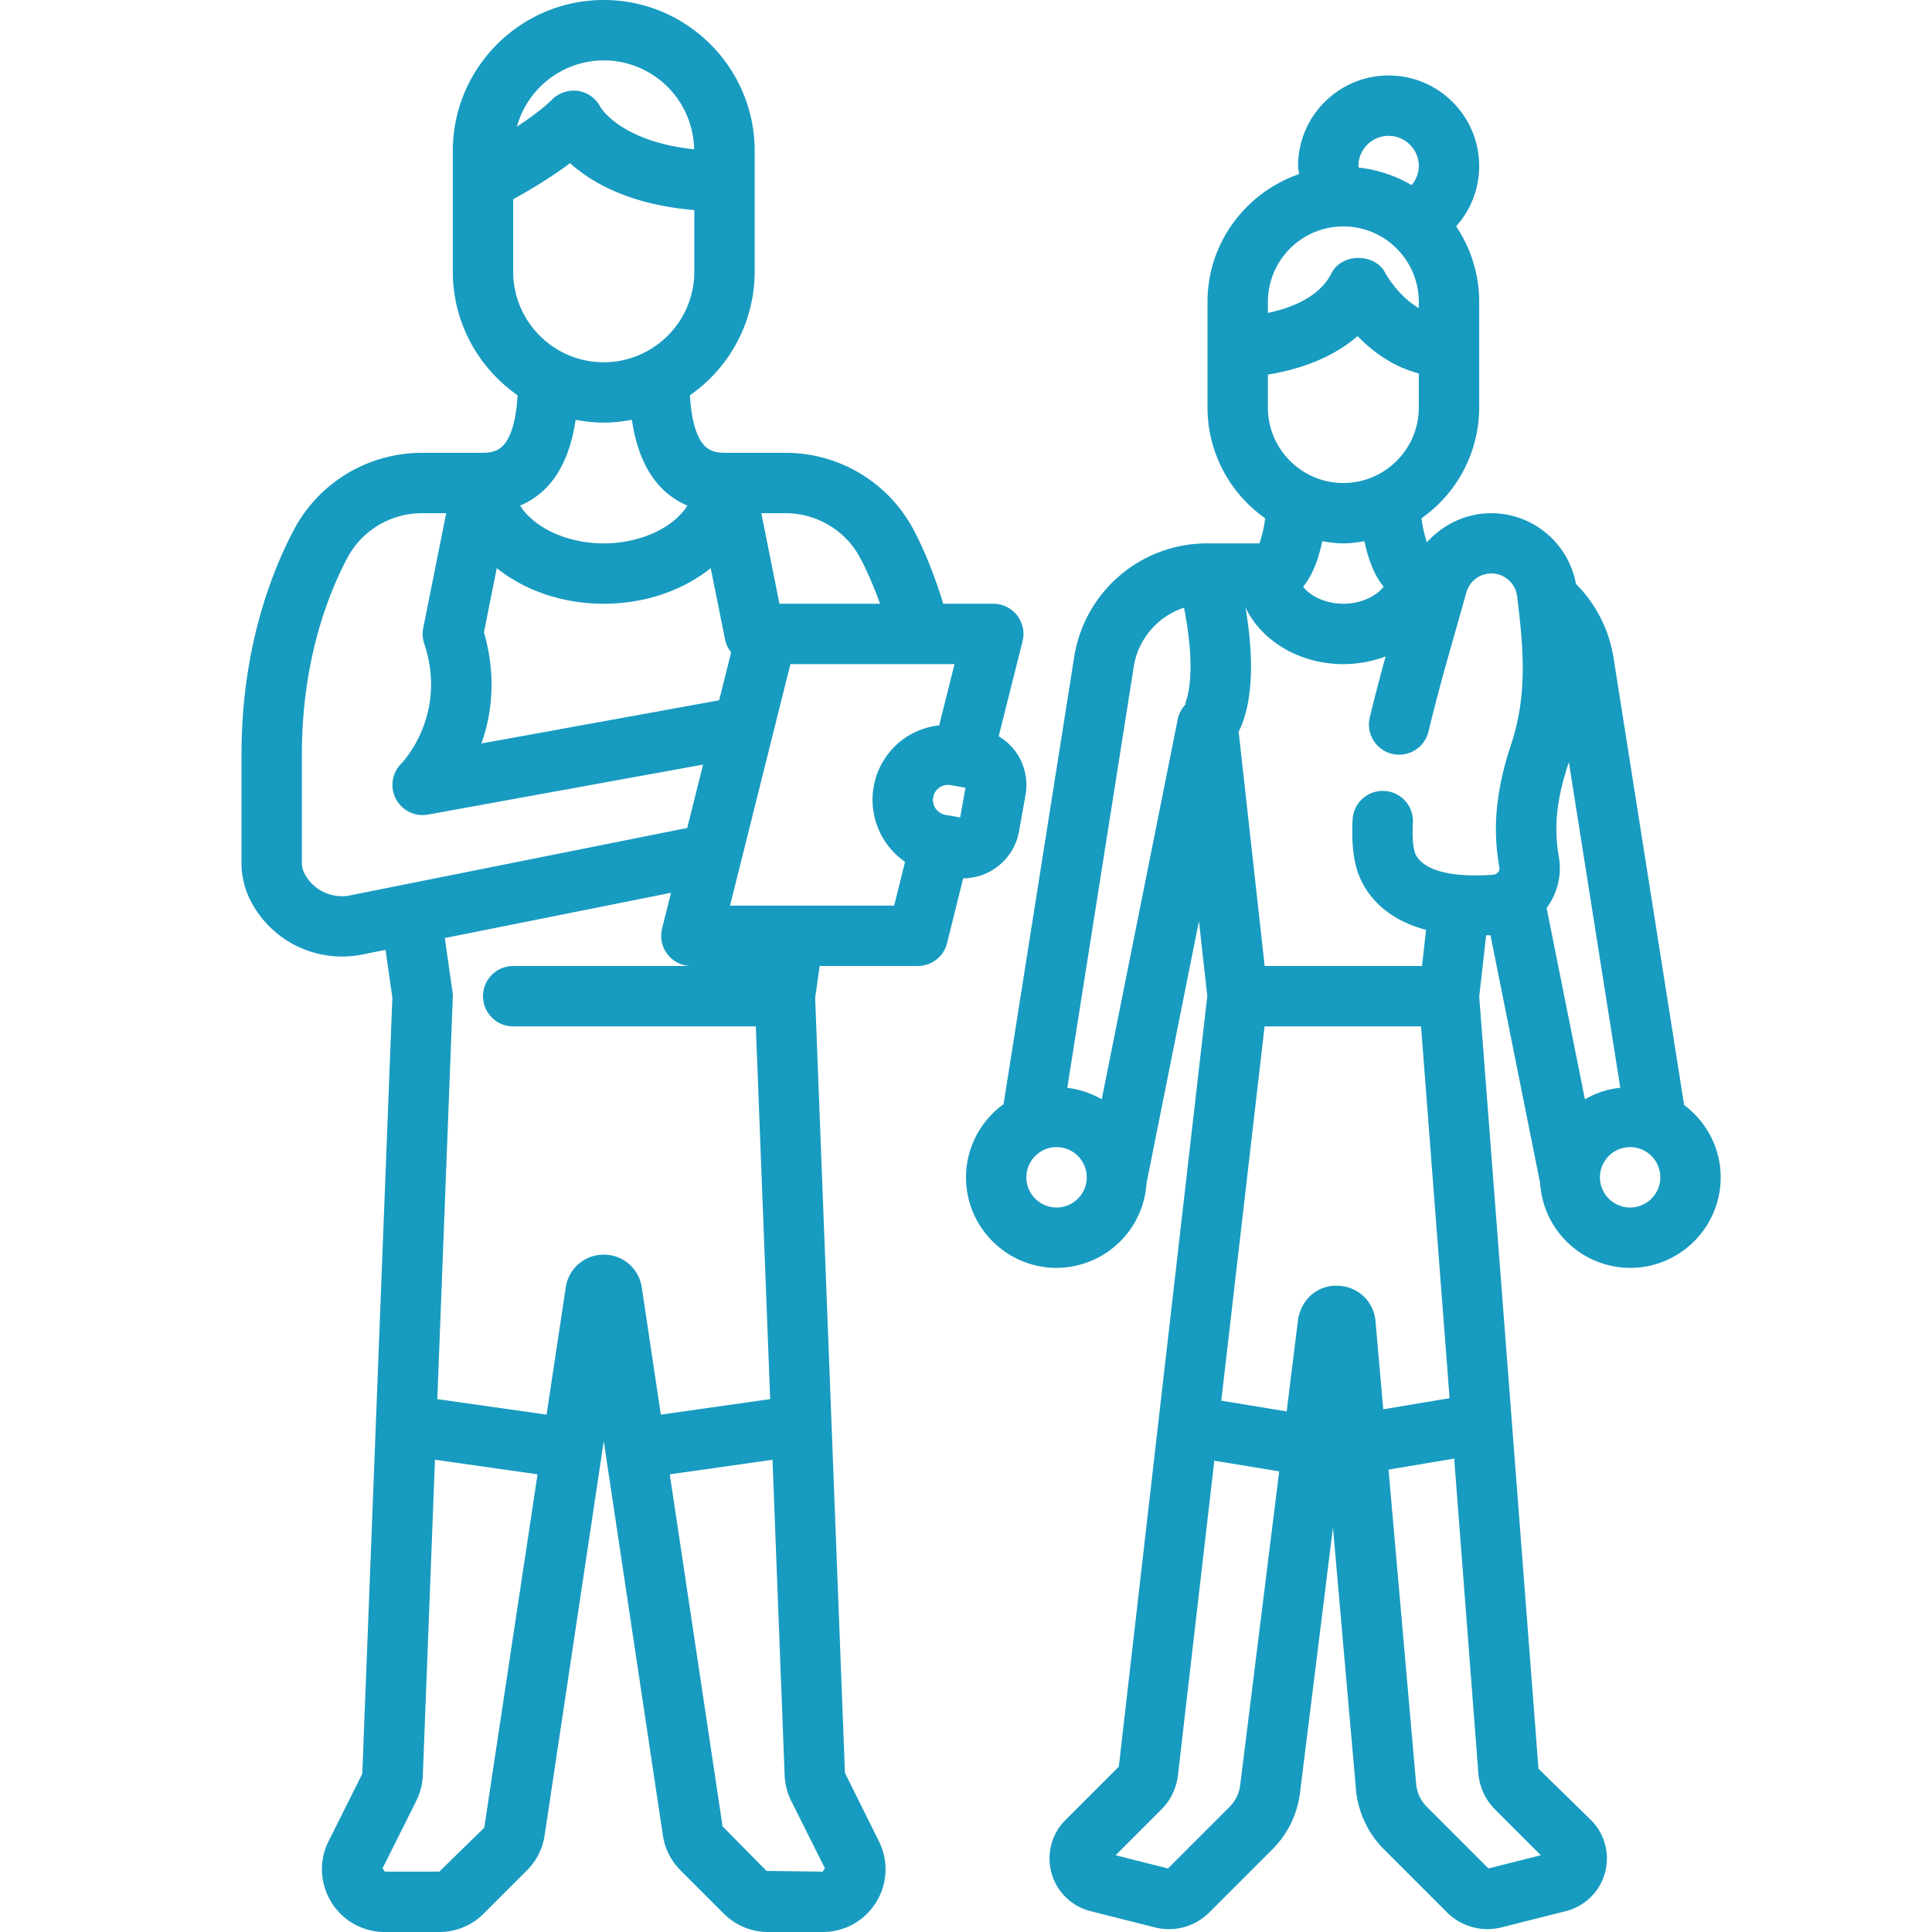
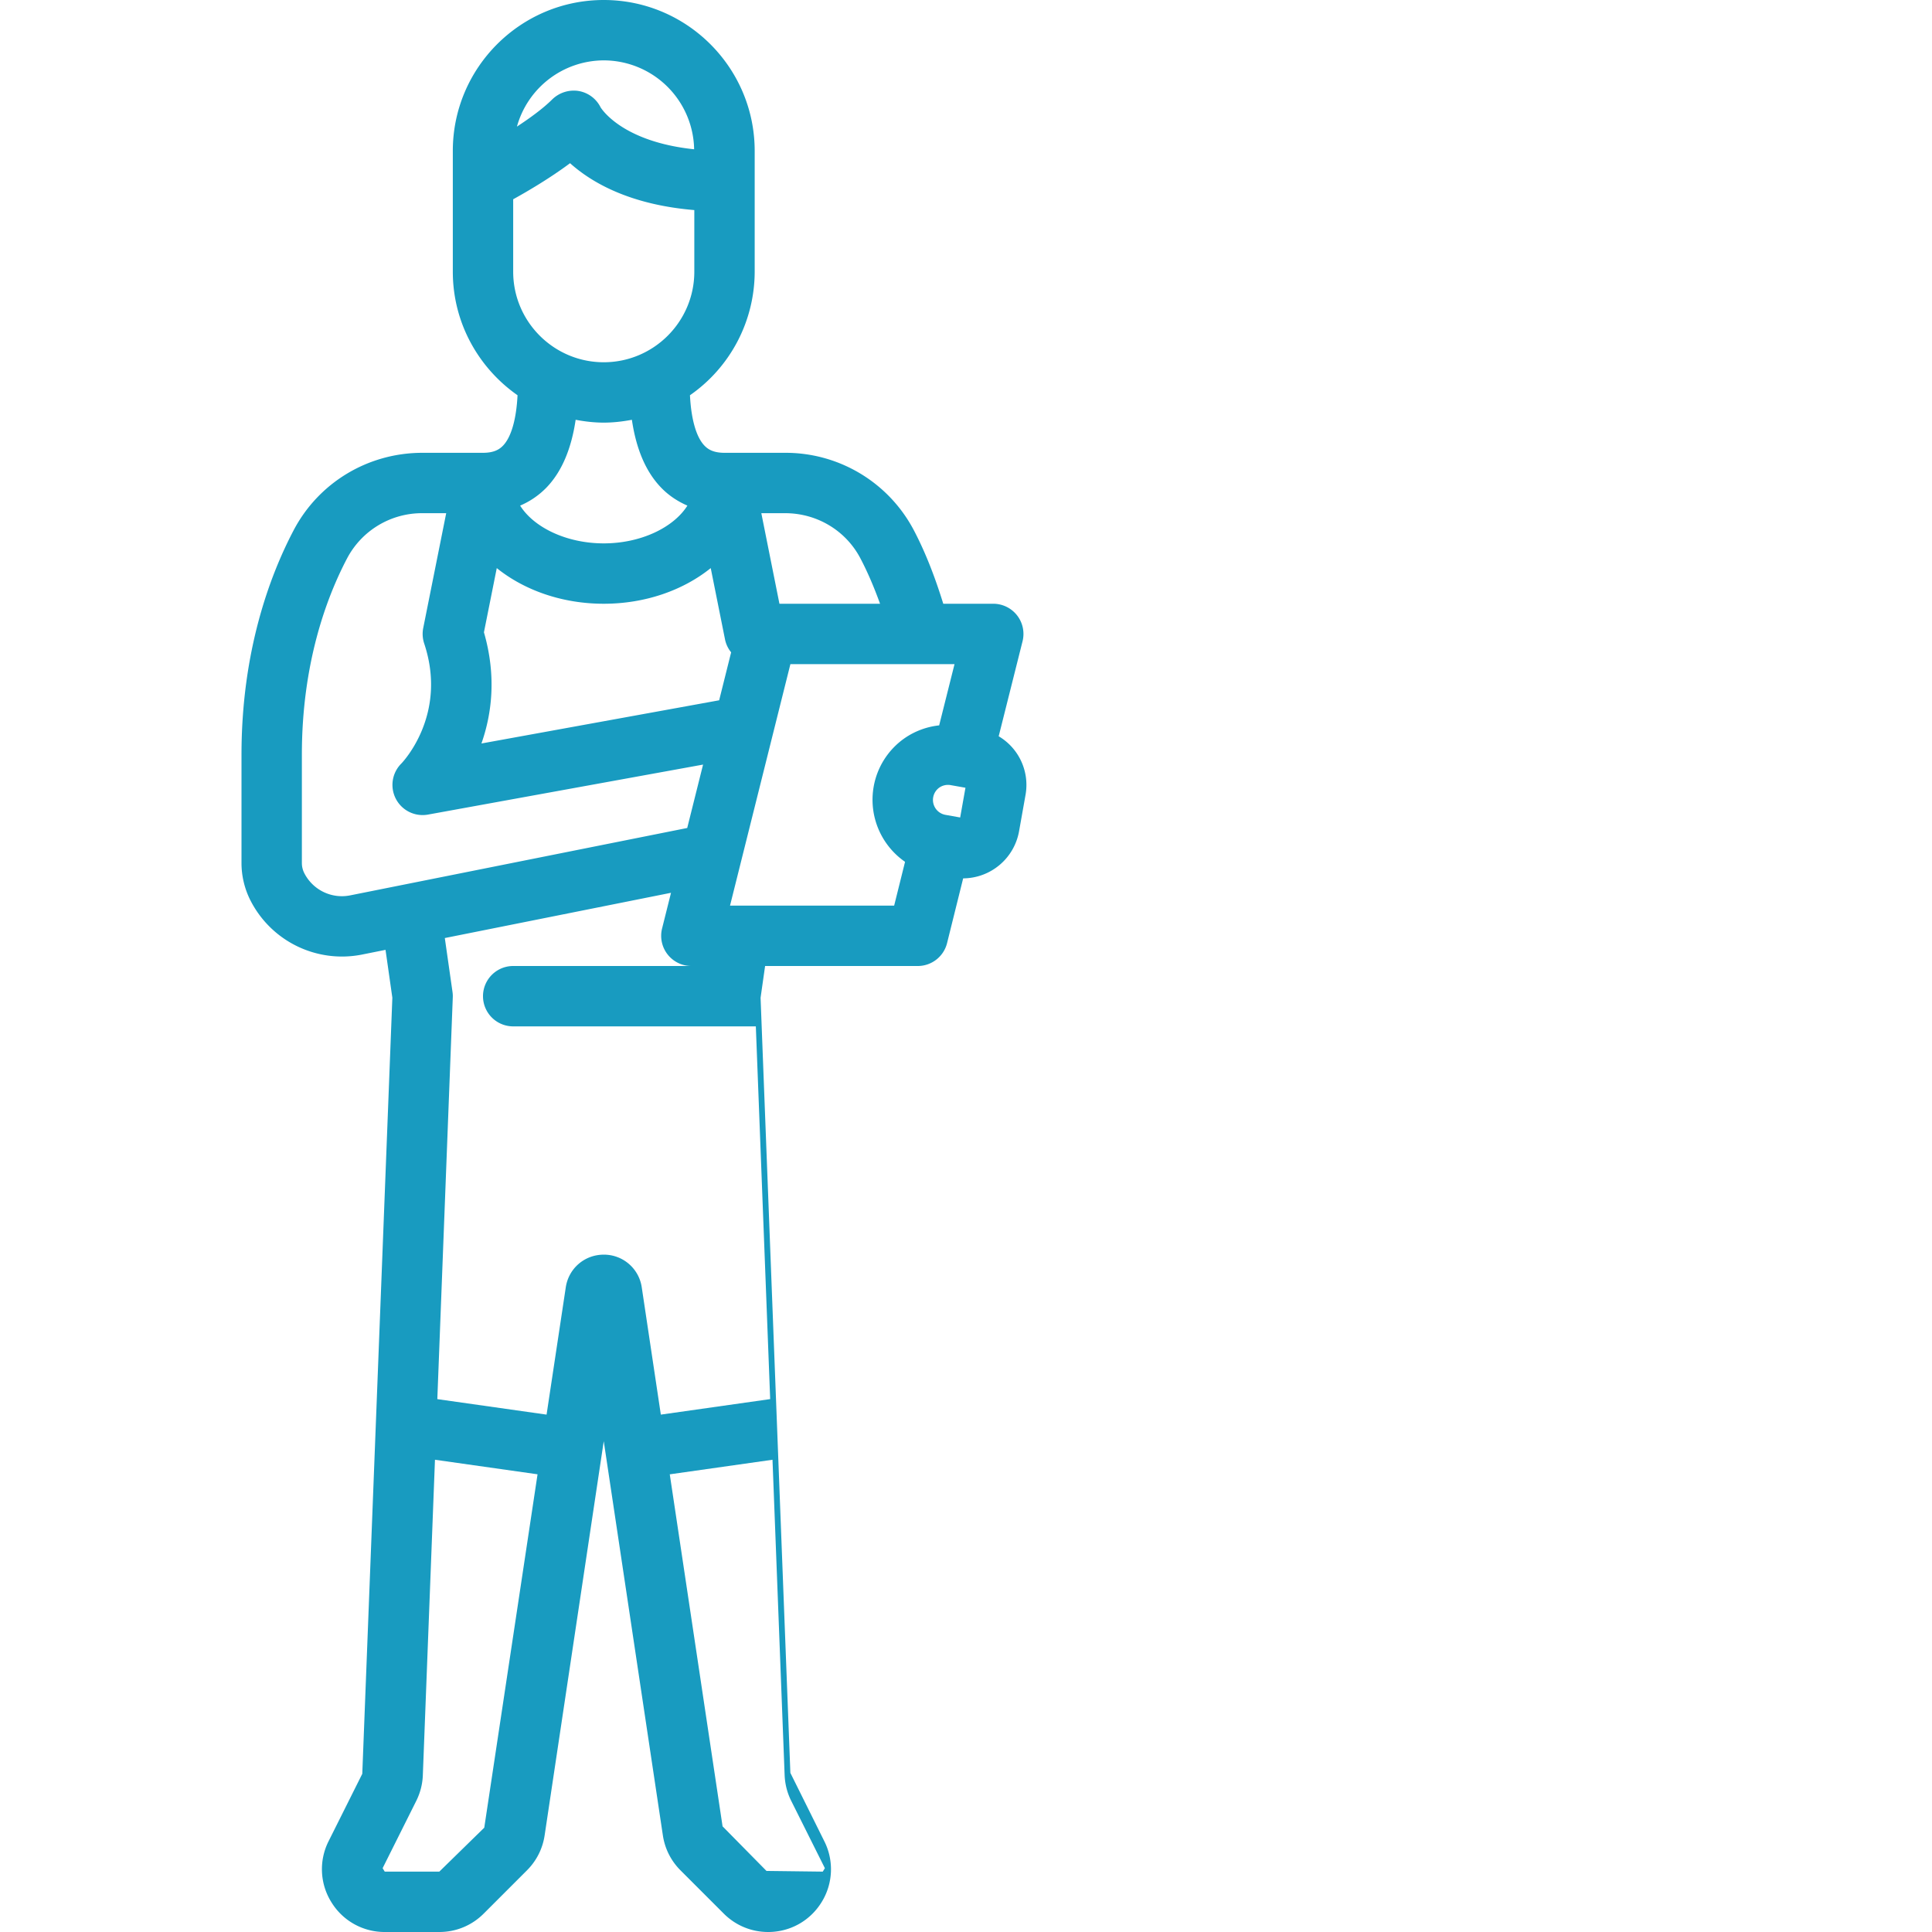
<svg xmlns="http://www.w3.org/2000/svg" width="512" height="512" x="0" y="0" viewBox="0 0 64 64" style="enable-background:new 0 0 512 512" xml:space="preserve" class="">
  <g>
-     <path d="M30.402 32c.459 0 .86-.313.971-.759l.533-2.144a1.893 1.893 0 0 0 1.851-1.557l.214-1.202a1.873 1.873 0 0 0-.888-1.948l.79-3.146A1 1 0 0 0 32.902 20h-1.655c-.264-.852-.576-1.675-.973-2.432A4.799 4.799 0 0 0 26.008 15H24c-.382 0-.553-.125-.66-.234-.28-.287-.445-.89-.484-1.673A4.992 4.992 0 0 0 25 9V5c0-2.757-2.243-5-5-5s-5 2.243-5 5v4c0 1.694.852 3.189 2.144 4.093-.039.783-.204 1.385-.484 1.673-.107.109-.278.234-.66.234h-2.008c-1.8 0-3.435.984-4.266 2.568C8.938 19.068 8 21.575 8 25v3.591c0 .422.1.845.289 1.222a3.402 3.402 0 0 0 3.699 1.809l.783-.157.226 1.586-.996 25.709-1.115 2.23a2.062 2.062 0 0 0 .091 2.022 2.064 2.064 0 0 0 1.768.988h1.808c.555 0 1.077-.216 1.47-.609l1.433-1.433c.317-.317.52-.719.586-1.162L20 47.741l1.958 13.056c.066.443.269.845.586 1.162l1.433 1.433c.393.392.915.608 1.47.608h1.808c.726 0 1.387-.369 1.768-.986a2.065 2.065 0 0 0 .091-2.022l-1.124-2.263-.987-25.677.15-1.052zM16.031 20.946l.425-2.127C17.362 19.548 18.616 20 20 20s2.638-.452 3.544-1.181l.476 2.377a.99.99 0 0 0 .2.413l-.397 1.589-7.875 1.431c.338-.961.508-2.216.083-3.683zm15.085 5.144a.504.504 0 0 1 .374-.082l.492.087-.175.985-.493-.088a.502.502 0 0 1-.198-.902zm-.005-2.061a2.48 2.48 0 0 0-1.139.421 2.484 2.484 0 0 0-1.031 1.612 2.5 2.5 0 0 0 1.04 2.487L29.62 30h-5.437l2-8h5.437zm-2.608-5.531c.249.474.461.98.65 1.502H25.82l-.6-3h.789c1.053 0 2.01.574 2.494 1.498zM20 2a3 3 0 0 1 2.994 2.945c-2.406-.252-3.08-1.36-3.1-1.392a1 1 0 0 0-.734-.54 1.023 1.023 0 0 0-.867.28c-.299.298-.73.613-1.169.901A2.995 2.995 0 0 1 20 2zm-3 4.601c.489-.27 1.224-.703 1.884-1.195.707.635 1.973 1.375 4.116 1.553V9c0 1.654-1.346 3-3 3s-3-1.346-3-3zM20 14c.319 0 .629-.037.932-.094.141.962.46 1.727.979 2.258.247.254.539.445.86.585C22.315 17.474 21.231 18 20 18s-2.315-.526-2.77-1.251a2.69 2.69 0 0 0 .86-.585c.518-.53.837-1.296.979-2.258.302.057.612.094.931.094zm-8.404 15.661a1.397 1.397 0 0 1-1.519-.743.741.741 0 0 1-.077-.327V25c0-3.017.814-5.202 1.497-6.502A2.804 2.804 0 0 1 13.992 17h.789l-.761 3.804c-.034.171-.023.348.032.513.783 2.348-.7 3.917-.758 3.977a.999.999 0 0 0 .885 1.69l9.111-1.656-.525 2.1zm4.446 30.883L14.553 62h-1.808l-.07-.114 1.116-2.233c.132-.267.205-.552.216-.848l.402-10.449 3.398.482zM20 41.562c-.635 0-1.164.456-1.258 1.083l-.636 4.216-3.619-.513.512-13.308a.983.983 0 0 0-.009-.18l-.255-1.786 7.493-1.499-.296 1.183a1 1 0 0 0 .97 1.242H17a1 1 0 0 0 0 2h8.038l.475 12.347-3.622.514-.632-4.216A1.265 1.265 0 0 0 20 41.562zm7.325 20.324-.07.114-1.864-.023-1.455-1.477-1.749-11.661 3.403-.483.402 10.449c.012.296.084.582.218.851z" fill="#189bc0" opacity="1" data-original="#000000" />
-     <path d="m49.374 30.98 1.645 8.216v.001A2.996 2.996 0 0 0 54 42c1.654 0 3-1.346 3-3 0-.982-.48-1.846-1.211-2.394l-2.34-14.827a4.462 4.462 0 0 0-1.243-2.437A2.859 2.859 0 0 0 49.403 17c-.836 0-1.604.37-2.135.966a3.95 3.95 0 0 1-.179-.798A4.488 4.488 0 0 0 49 13.5V10c0-.926-.282-1.787-.764-2.504A2.979 2.979 0 0 0 49 5.5c0-1.654-1.346-3-3-3s-3 1.346-3 3c0 .091.028.176.036.265C41.275 6.377 40 8.034 40 10v3.5a4.49 4.49 0 0 0 1.91 3.668 3.964 3.964 0 0 1-.19.832H40a4.457 4.457 0 0 0-4.418 3.774l-2.338 14.804A2.993 2.993 0 0 0 32 39c0 1.654 1.346 3 3 3a2.995 2.995 0 0 0 2.98-2.803v-.001l1.737-8.684.276 2.486-2.931 25.525-1.77 1.77a1.8 1.8 0 0 0 .832 3.016l2.156.544a1.888 1.888 0 0 0 1.785-.507l2.08-2.08a3.201 3.201 0 0 0 .925-1.923l1.086-8.741.766 8.718c.074.73.403 1.422.928 1.947l2.08 2.08a1.901 1.901 0 0 0 1.802.502l2.137-.54a1.802 1.802 0 0 0 1.297-1.265 1.801 1.801 0 0 0-.462-1.752l-1.74-1.7-1.963-25.576.229-2.032c.05 0 .096-.001.144-.004zM54 40c-.551 0-1-.449-1-1s.449-1 1-1 1 .449 1 1-.449 1-1 1zm-.326-3.967a2.964 2.964 0 0 0-1.171.383l-1.269-6.338a2.202 2.202 0 0 0 .406-1.686c-.121-.701-.178-1.614.309-3.077l.021-.074zm-5.099-16.407a.86.86 0 0 1 1.683.134c.218 1.783.341 3.277-.208 4.924-.631 1.893-.536 3.157-.382 4.048a.195.195 0 0 1-.038.157.23.23 0 0 1-.169.087c-.643.052-2.187.085-2.567-.673-.021-.043-.128-.297-.091-1.032a1 1 0 1 0-1.997-.101c-.044.873.053 1.536.299 2.027.308.616.927 1.285 2.135 1.607L47.106 32h-5.212l-.862-7.762c.311-.615.616-1.841.225-4.12C41.776 21.219 43.032 22 44.5 22a3.97 3.97 0 0 0 1.401-.255 60.976 60.976 0 0 0-.526 2.023 1 1 0 0 0 1.946.464c.283-1.186.631-2.408.938-3.486zM42 13.5v-1.092c.839-.134 2.044-.464 2.972-1.275.475.494 1.148 1.006 2.028 1.239V13.5c0 1.378-1.122 2.5-2.5 2.5S42 14.878 42 13.5zm4-9c.551 0 1 .449 1 1a.979.979 0 0 1-.24.631 4.437 4.437 0 0 0-1.753-.58C45.006 5.534 45 5.518 45 5.5c0-.551.449-1 1-1zm-1.5 3c1.378 0 2.5 1.122 2.5 2.5v.208c-.709-.42-1.102-1.149-1.105-1.155-.339-.678-1.45-.678-1.789 0-.401.802-1.357 1.154-2.105 1.313V10A2.502 2.502 0 0 1 44.5 7.5zm0 10.5c.239 0 .469-.034.699-.071.138.659.35 1.161.635 1.505-.253.328-.766.566-1.334.566s-1.081-.238-1.333-.566c.285-.343.496-.846.635-1.505.229.037.459.071.698.071zM35 40c-.551 0-1-.449-1-1s.449-1 1-1 1 .449 1 1-.449 1-1 1zm1.497-3.584c-.344-.2-.729-.33-1.142-.38l2.202-13.948a2.458 2.458 0 0 1 1.666-1.957c.478 2.454.01 3.228.005 3.237a.267.267 0 0 1 .065-.074l.012.012a.962.962 0 0 0-.286.498zm4.588 22.704a1.23 1.23 0 0 1-.352.733l-2.042 2.042-1.734-.438 1.52-1.52a1.9 1.9 0 0 0 .546-1.152l1.203-10.397 2.149.354zm1.913-15.393-.376 3.029-2.166-.357L41.891 34h5.183l.945 12.316-2.197.369-.256-2.91a1.275 1.275 0 0 0-1.248-1.182c-.656-.037-1.223.45-1.32 1.134zm8.044 17.73-1.734.438-2.042-2.042a1.224 1.224 0 0 1-.351-.72l-.918-10.45 2.175-.365.802 10.447c.042.445.237.861.548 1.172z" fill="#189bc0" opacity="1" data-original="#000000" />
+     <path d="M30.402 32c.459 0 .86-.313.971-.759l.533-2.144a1.893 1.893 0 0 0 1.851-1.557l.214-1.202a1.873 1.873 0 0 0-.888-1.948l.79-3.146A1 1 0 0 0 32.902 20h-1.655c-.264-.852-.576-1.675-.973-2.432A4.799 4.799 0 0 0 26.008 15H24c-.382 0-.553-.125-.66-.234-.28-.287-.445-.89-.484-1.673A4.992 4.992 0 0 0 25 9V5c0-2.757-2.243-5-5-5s-5 2.243-5 5v4c0 1.694.852 3.189 2.144 4.093-.039.783-.204 1.385-.484 1.673-.107.109-.278.234-.66.234h-2.008c-1.8 0-3.435.984-4.266 2.568C8.938 19.068 8 21.575 8 25v3.591c0 .422.1.845.289 1.222a3.402 3.402 0 0 0 3.699 1.809l.783-.157.226 1.586-.996 25.709-1.115 2.23a2.062 2.062 0 0 0 .091 2.022 2.064 2.064 0 0 0 1.768.988h1.808c.555 0 1.077-.216 1.47-.609l1.433-1.433c.317-.317.52-.719.586-1.162L20 47.741l1.958 13.056c.066.443.269.845.586 1.162l1.433 1.433c.393.392.915.608 1.47.608c.726 0 1.387-.369 1.768-.986a2.065 2.065 0 0 0 .091-2.022l-1.124-2.263-.987-25.677.15-1.052zM16.031 20.946l.425-2.127C17.362 19.548 18.616 20 20 20s2.638-.452 3.544-1.181l.476 2.377a.99.99 0 0 0 .2.413l-.397 1.589-7.875 1.431c.338-.961.508-2.216.083-3.683zm15.085 5.144a.504.504 0 0 1 .374-.082l.492.087-.175.985-.493-.088a.502.502 0 0 1-.198-.902zm-.005-2.061a2.48 2.48 0 0 0-1.139.421 2.484 2.484 0 0 0-1.031 1.612 2.5 2.5 0 0 0 1.04 2.487L29.62 30h-5.437l2-8h5.437zm-2.608-5.531c.249.474.461.98.65 1.502H25.82l-.6-3h.789c1.053 0 2.01.574 2.494 1.498zM20 2a3 3 0 0 1 2.994 2.945c-2.406-.252-3.08-1.36-3.1-1.392a1 1 0 0 0-.734-.54 1.023 1.023 0 0 0-.867.28c-.299.298-.73.613-1.169.901A2.995 2.995 0 0 1 20 2zm-3 4.601c.489-.27 1.224-.703 1.884-1.195.707.635 1.973 1.375 4.116 1.553V9c0 1.654-1.346 3-3 3s-3-1.346-3-3zM20 14c.319 0 .629-.037.932-.094.141.962.46 1.727.979 2.258.247.254.539.445.86.585C22.315 17.474 21.231 18 20 18s-2.315-.526-2.77-1.251a2.69 2.69 0 0 0 .86-.585c.518-.53.837-1.296.979-2.258.302.057.612.094.931.094zm-8.404 15.661a1.397 1.397 0 0 1-1.519-.743.741.741 0 0 1-.077-.327V25c0-3.017.814-5.202 1.497-6.502A2.804 2.804 0 0 1 13.992 17h.789l-.761 3.804c-.034.171-.023.348.032.513.783 2.348-.7 3.917-.758 3.977a.999.999 0 0 0 .885 1.69l9.111-1.656-.525 2.1zm4.446 30.883L14.553 62h-1.808l-.07-.114 1.116-2.233c.132-.267.205-.552.216-.848l.402-10.449 3.398.482zM20 41.562c-.635 0-1.164.456-1.258 1.083l-.636 4.216-3.619-.513.512-13.308a.983.983 0 0 0-.009-.18l-.255-1.786 7.493-1.499-.296 1.183a1 1 0 0 0 .97 1.242H17a1 1 0 0 0 0 2h8.038l.475 12.347-3.622.514-.632-4.216A1.265 1.265 0 0 0 20 41.562zm7.325 20.324-.07.114-1.864-.023-1.455-1.477-1.749-11.661 3.403-.483.402 10.449c.012.296.084.582.218.851z" fill="#189bc0" opacity="1" data-original="#000000" />
  </g>
</svg>